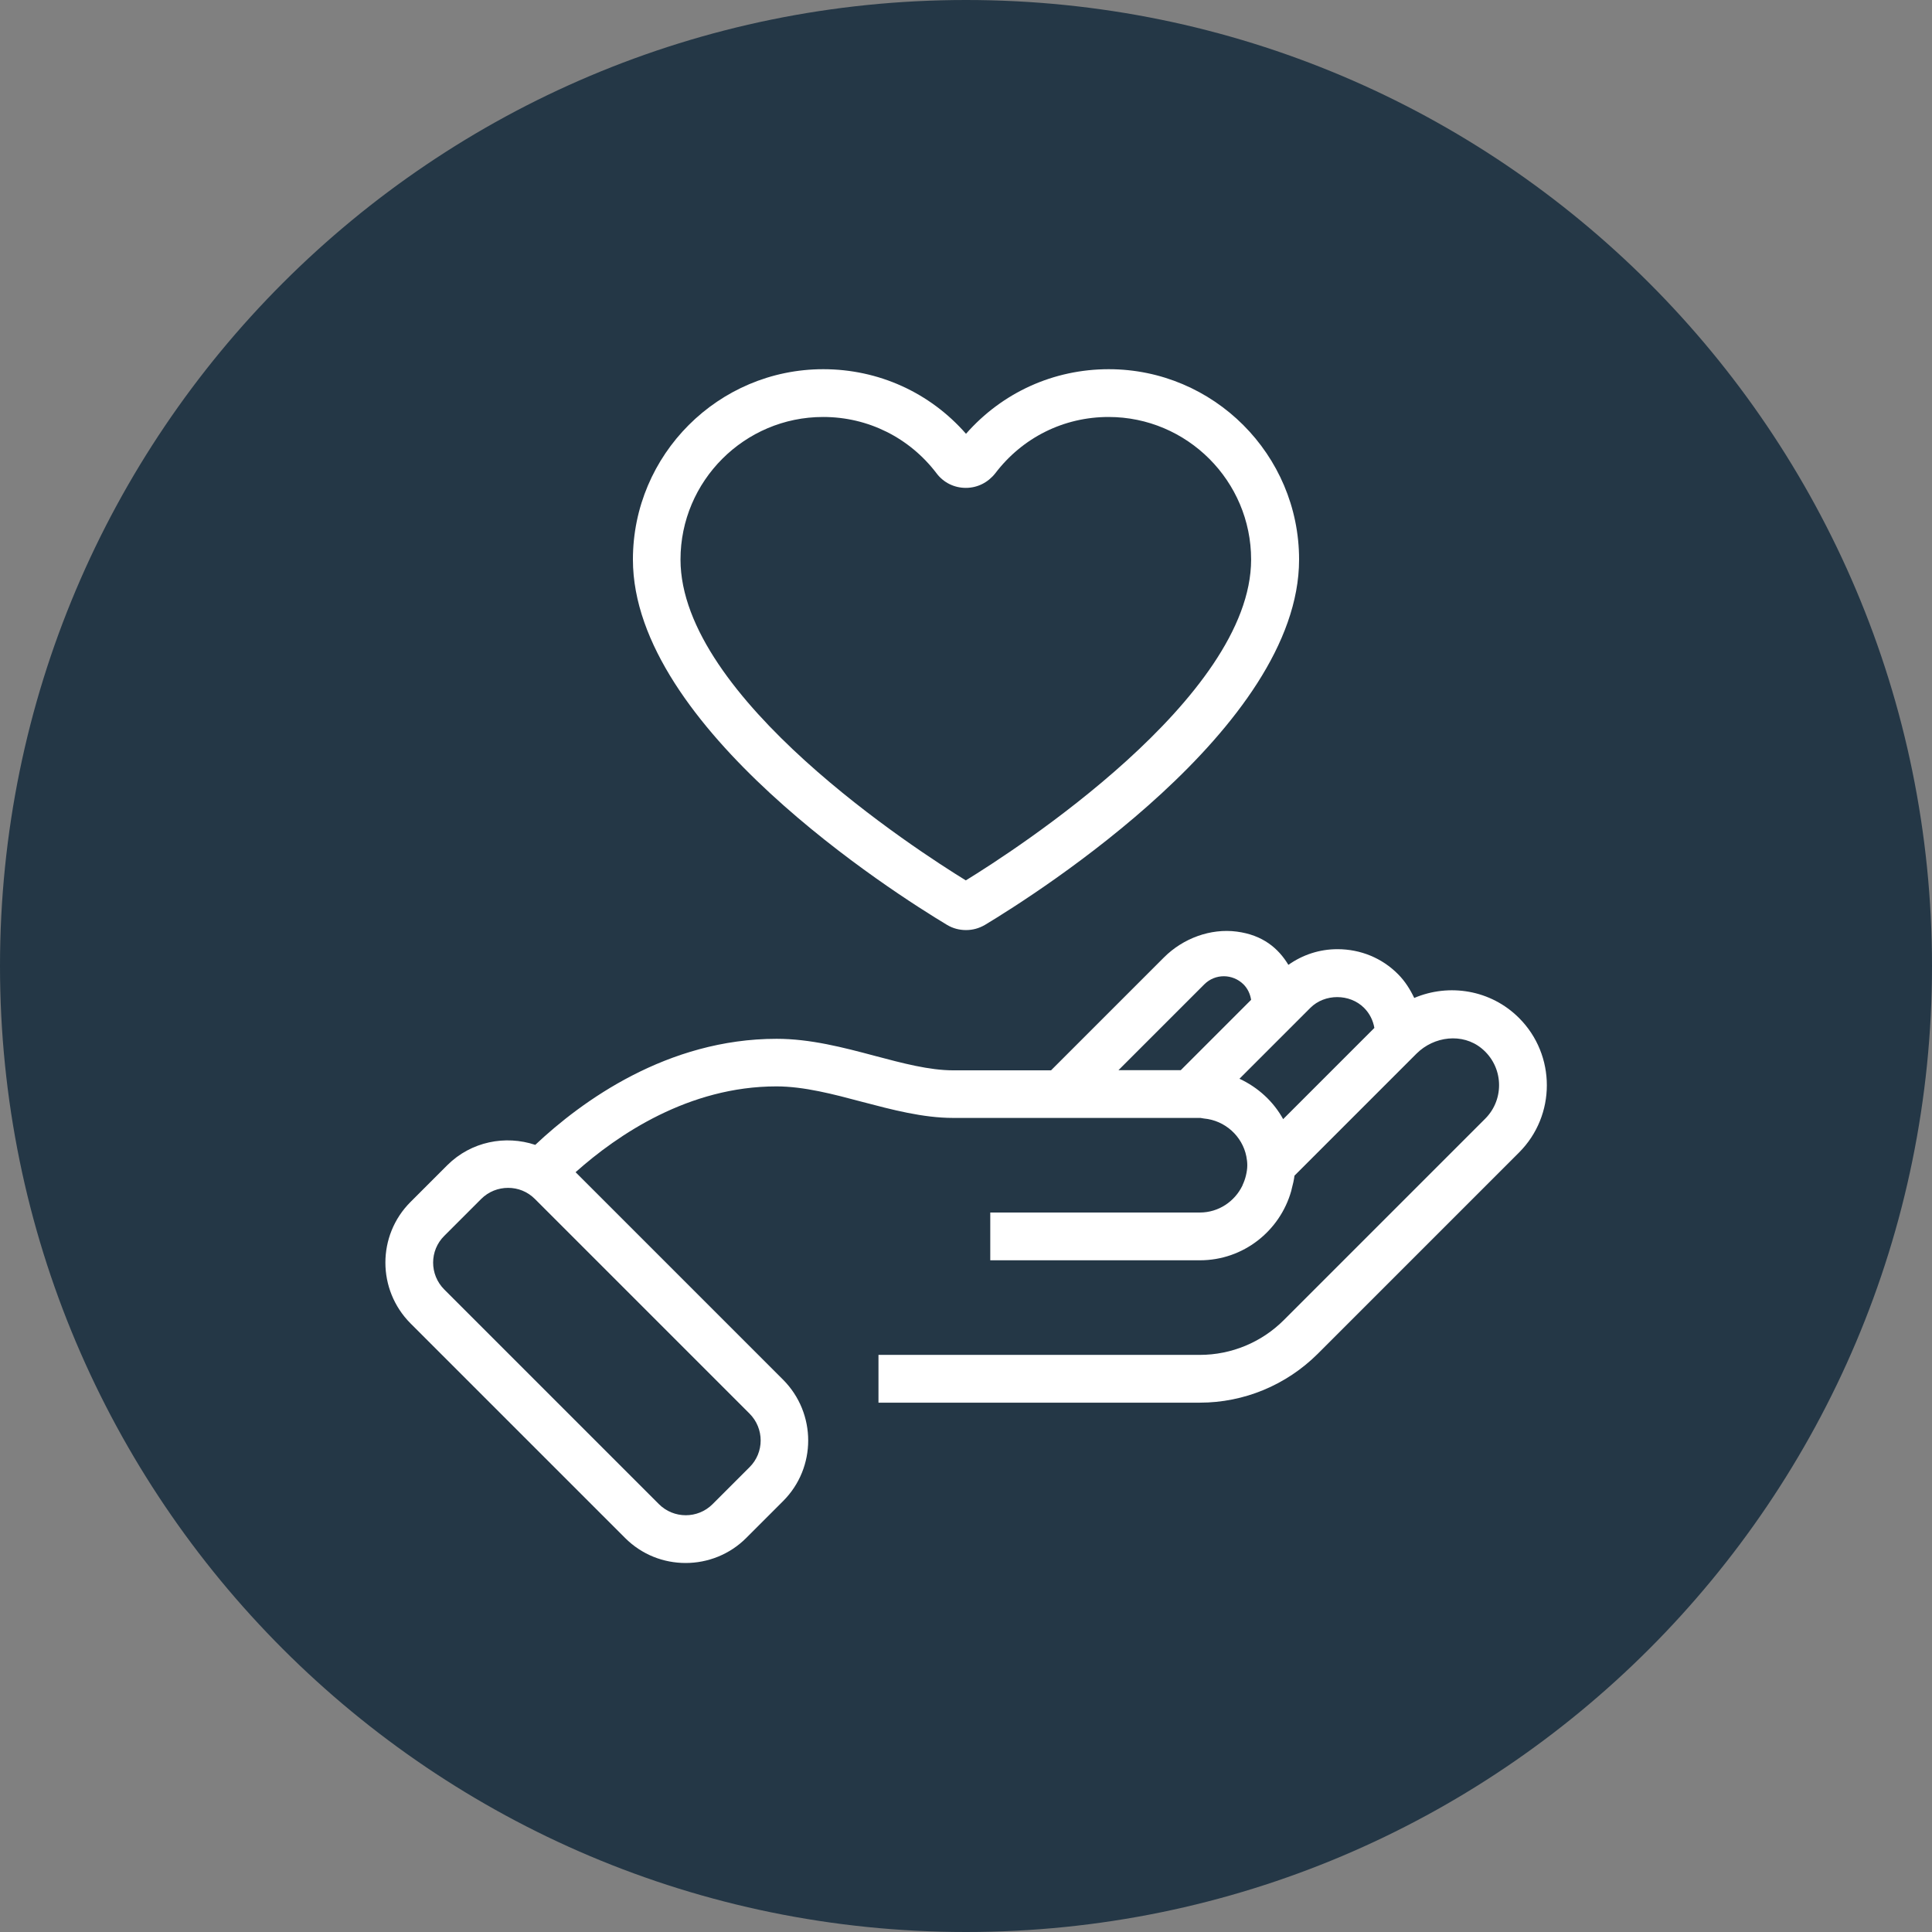
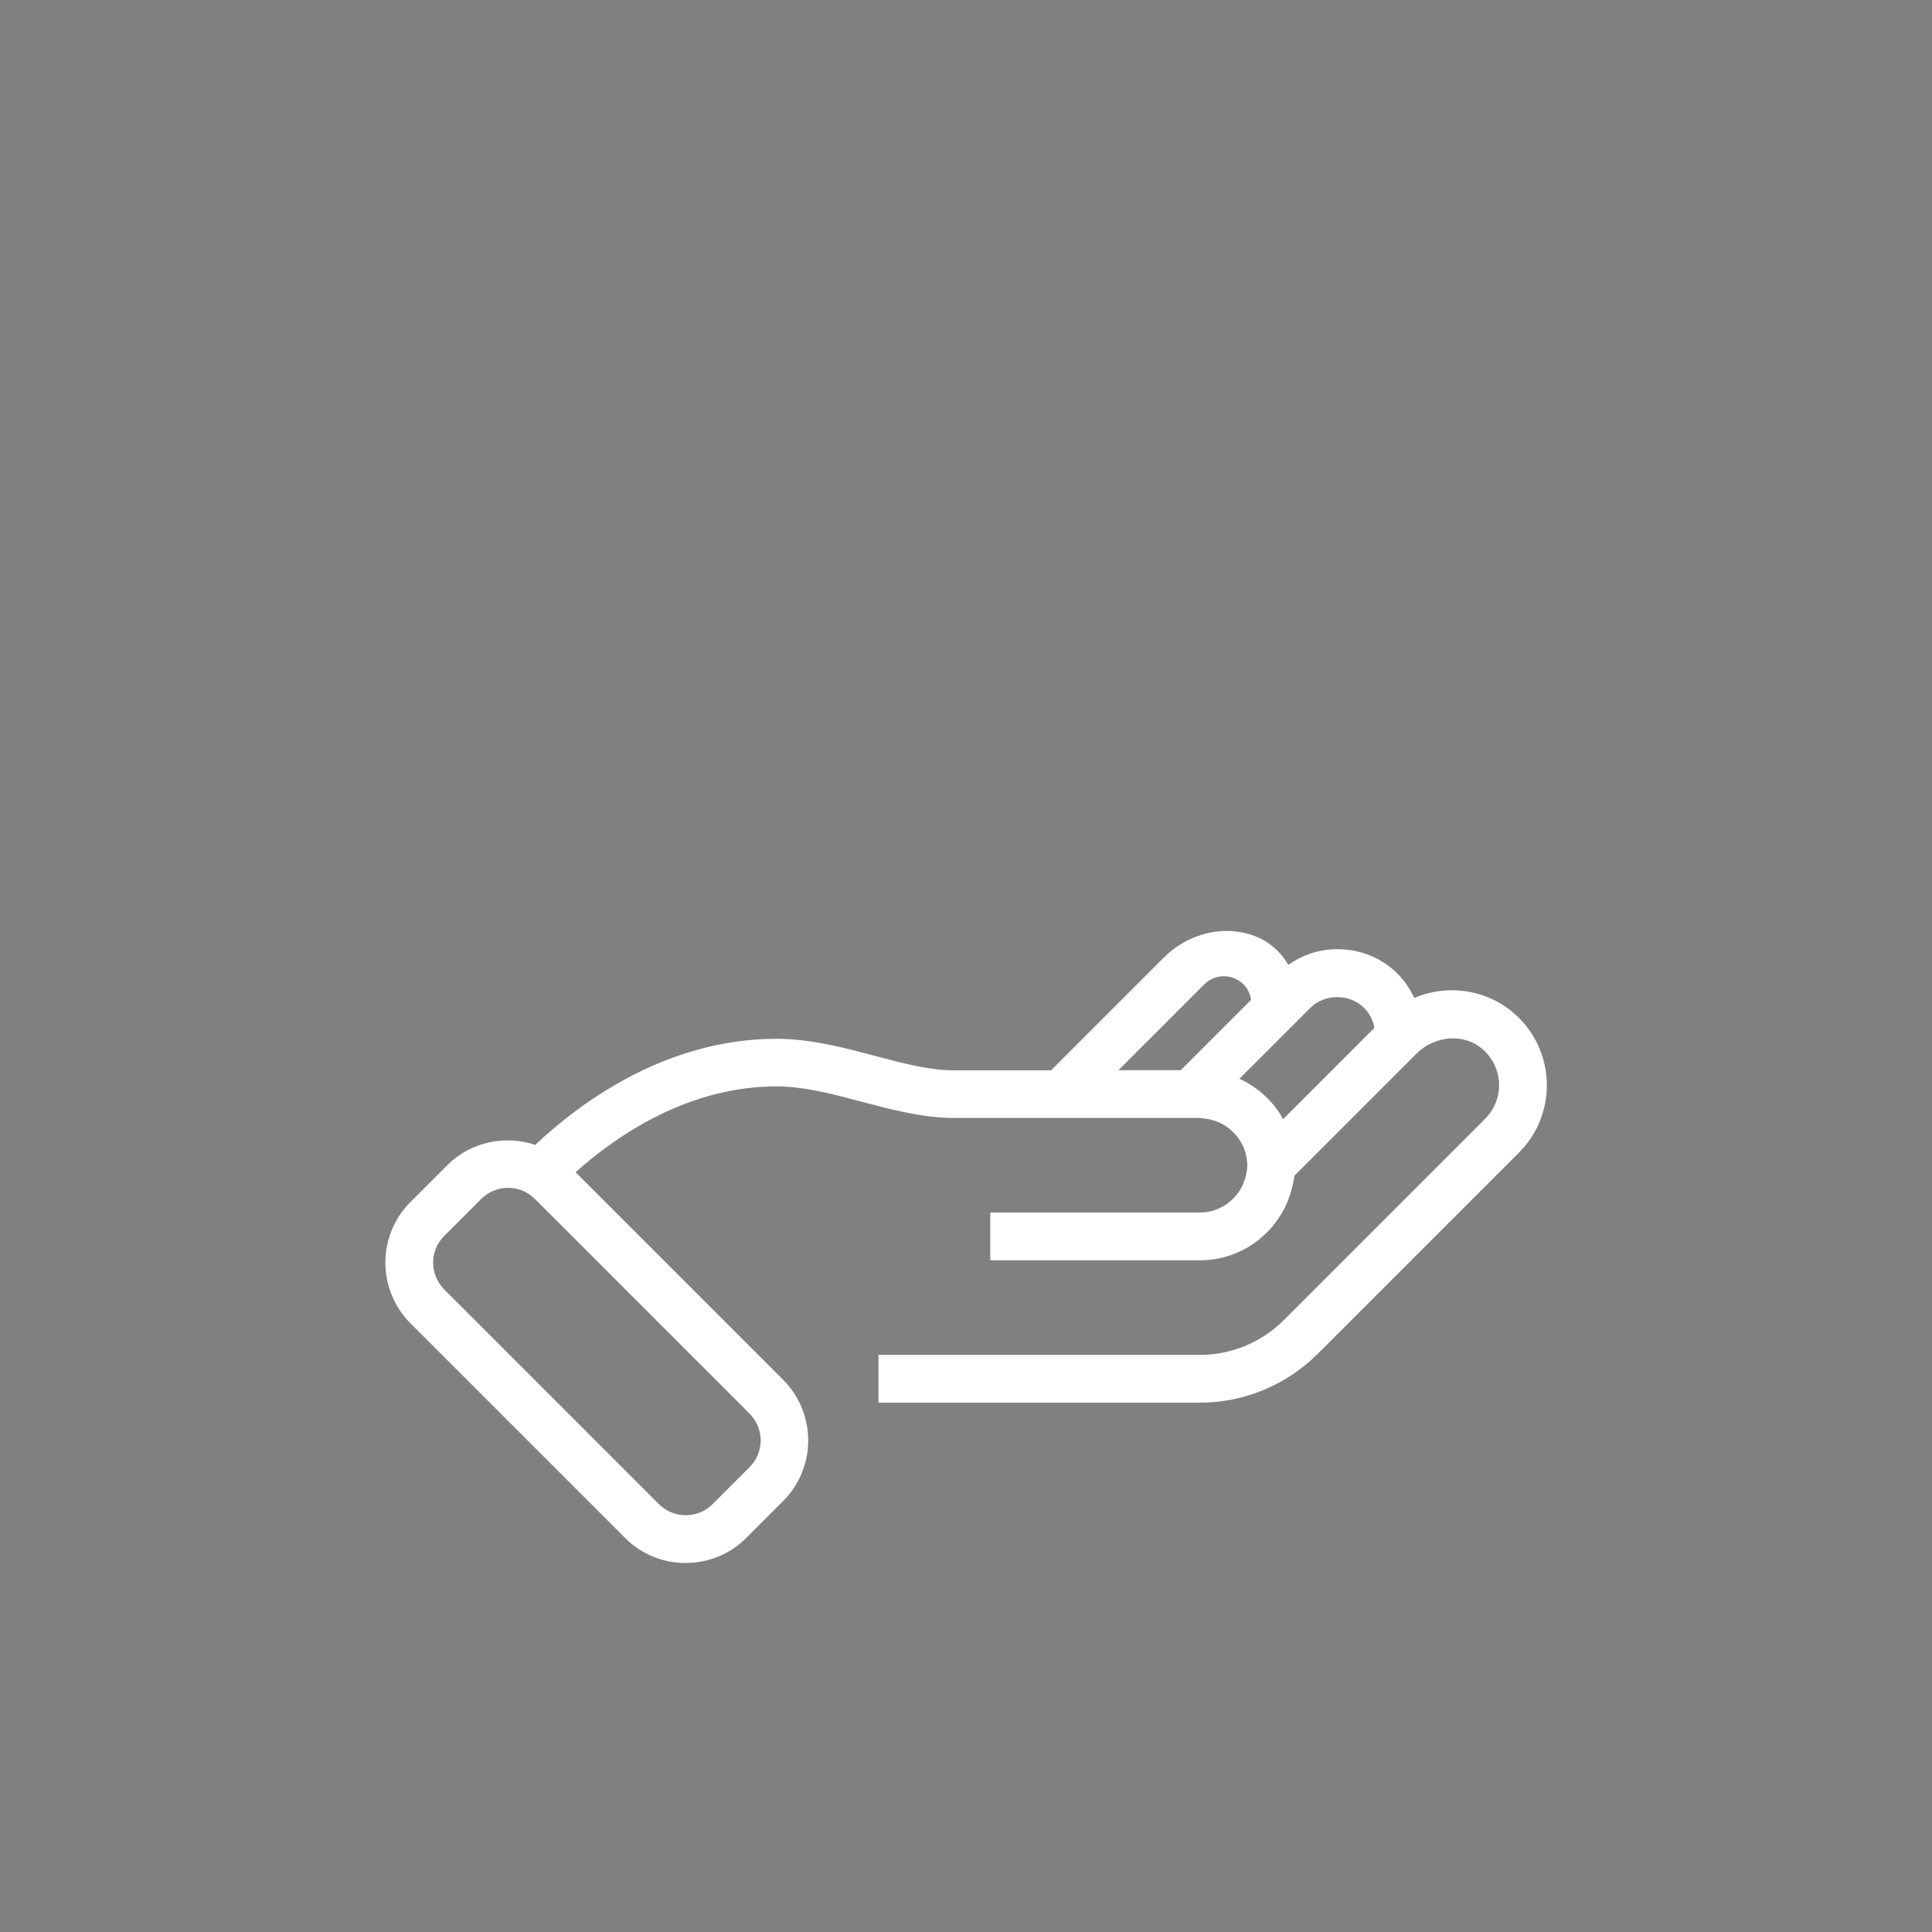
<svg xmlns="http://www.w3.org/2000/svg" id="Layer_2" data-name="Layer 2" width="101.1" height="101.1" viewBox="0 0 101.1 101.1">
  <rect x="0" y="0" width="101.1" height="101.1" fill="#808080" stroke="none" />
  <g id="Layer_1-2" data-name="Layer 1">
    <g>
-       <path d="M50.55,0C22.63,0,0,22.63,0,50.55s22.63,50.55,50.55,50.55,50.55-22.63,50.55-50.55S78.47,0,50.55,0Z" fill="#243746" stroke-width="0" />
      <g>
        <path d="M74.01,52.23c-.22-.46-.49-.89-.85-1.25-.84-.85-1.97-1.31-3.17-1.31-.94,0-1.82.29-2.57.82-.52-.86-1.33-1.56-2.7-1.74s-2.81.35-3.81,1.35l-5.91,5.91h-5.11c-1.26,0-2.65-.37-4.12-.76-1.65-.44-3.37-.89-5.13-.89-5.72,0-10.2,3.26-12.63,5.55-1.56-.52-3.35-.18-4.6,1.06l-1.93,1.93c-1.75,1.75-1.75,4.59,0,6.35l11.23,11.23c.88.88,2.02,1.31,3.17,1.31s2.3-.44,3.17-1.31l1.93-1.93h0c1.75-1.75,1.75-4.59,0-6.35l-.26-.26-5.33-5.33-5.27-5.27c2.21-1.97,5.93-4.49,10.51-4.49,1.44,0,2.99.41,4.49.81,1.56.41,3.18.84,4.76.84h12.94s.18.03.18.03c1.11.1,2.01.93,2.22,1.98.03.15.05.31.05.47,0,.18-.03.36-.07.53-.04.17-.1.34-.18.51,0,.01,0,.02-.01.03-.4.82-1.24,1.4-2.22,1.4h-10.97v2.5h10.97c2.28,0,4.19-1.54,4.78-3.63.01-.04.02-.09.03-.13.06-.22.11-.44.14-.67l6.35-6.35.03-.03c.92-.92,2.41-1.1,3.41-.28,1.15.94,1.22,2.65.19,3.68l-10.54,10.54c-1.16,1.16-2.74,1.82-4.39,1.82h-16.82v2.5h16.82c2.31,0,4.52-.92,6.16-2.55l10.54-10.54c1.94-1.94,1.94-5.1,0-7.04-1.48-1.48-3.66-1.82-5.48-1.05ZM33.6,68.35l5.62,5.62c.78.78.78,2.04,0,2.81l-1.93,1.93c-.78.78-2.04.77-2.81,0l-11.23-11.23c-.78-.78-.78-2.04,0-2.81l1.93-1.93c.39-.39.9-.58,1.41-.58s1.01.19,1.4.58l5.62,5.62ZM58.53,56l4.49-4.49c.57-.57,1.48-.56,2.05,0,.22.22.35.5.4.81l-3.68,3.68h-3.26ZM67.15,58.57c-.51-.93-1.32-1.67-2.29-2.12l3.71-3.71c.75-.75,2.06-.75,2.81,0,.29.29.47.65.54,1.05l-2.27,2.27-2.51,2.51Z" fill="#fff" stroke-width="0" />
-         <path d="M49.56,48.4s0,0,0,0c.3.18.64.27.99.27s.68-.09.99-.27c2.74-1.65,16.44-10.33,16.44-19.12,0-5.49-4.47-9.96-9.96-9.96-2.89,0-5.57,1.22-7.47,3.38-1.89-2.16-4.58-3.38-7.47-3.38-5.49,0-9.96,4.47-9.96,9.96,0,8.79,13.69,17.47,16.44,19.12ZM43.08,21.82c2.34,0,4.51,1.08,5.93,2.95.37.49.93.76,1.53.76h0c.61,0,1.16-.28,1.54-.76,1.43-1.88,3.59-2.95,5.93-2.95,4.11,0,7.46,3.35,7.46,7.46,0,7.25-12.42,15.25-14.93,16.79-2.52-1.55-14.93-9.55-14.93-16.79,0-4.11,3.35-7.46,7.46-7.46Z" fill="#fff" stroke-width="0" />
      </g>
    </g>
  </g>
</svg>